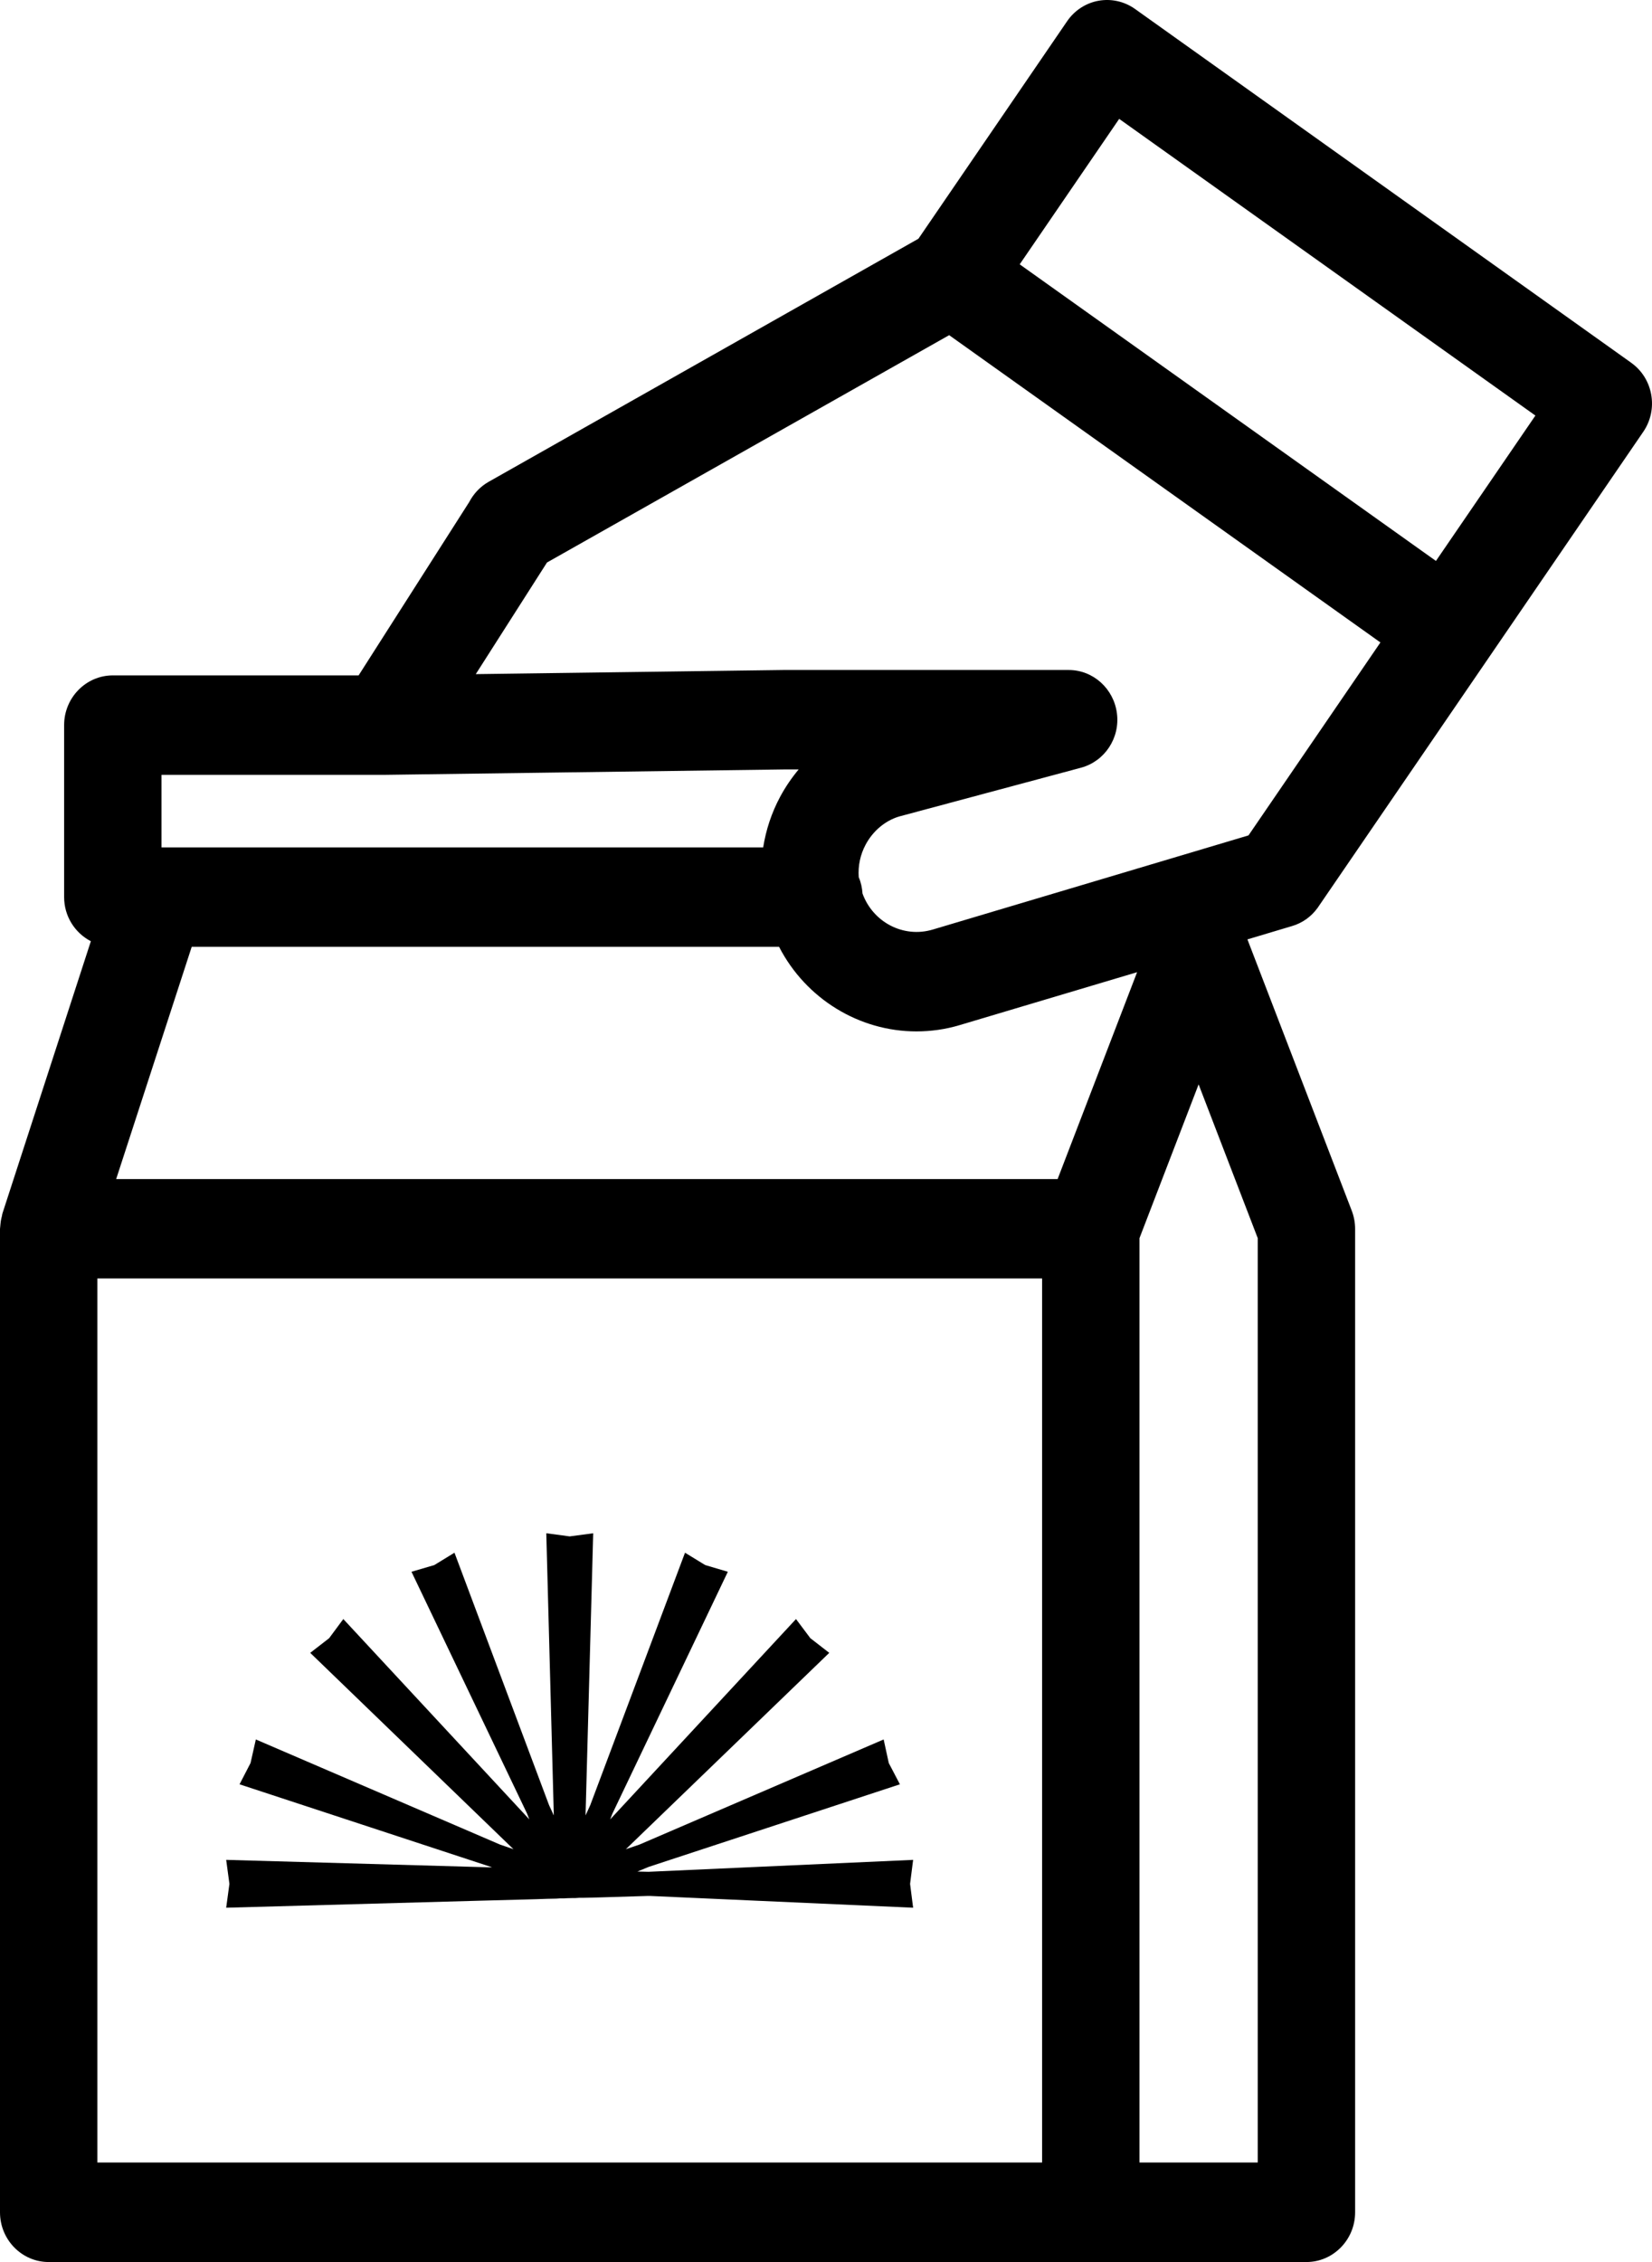
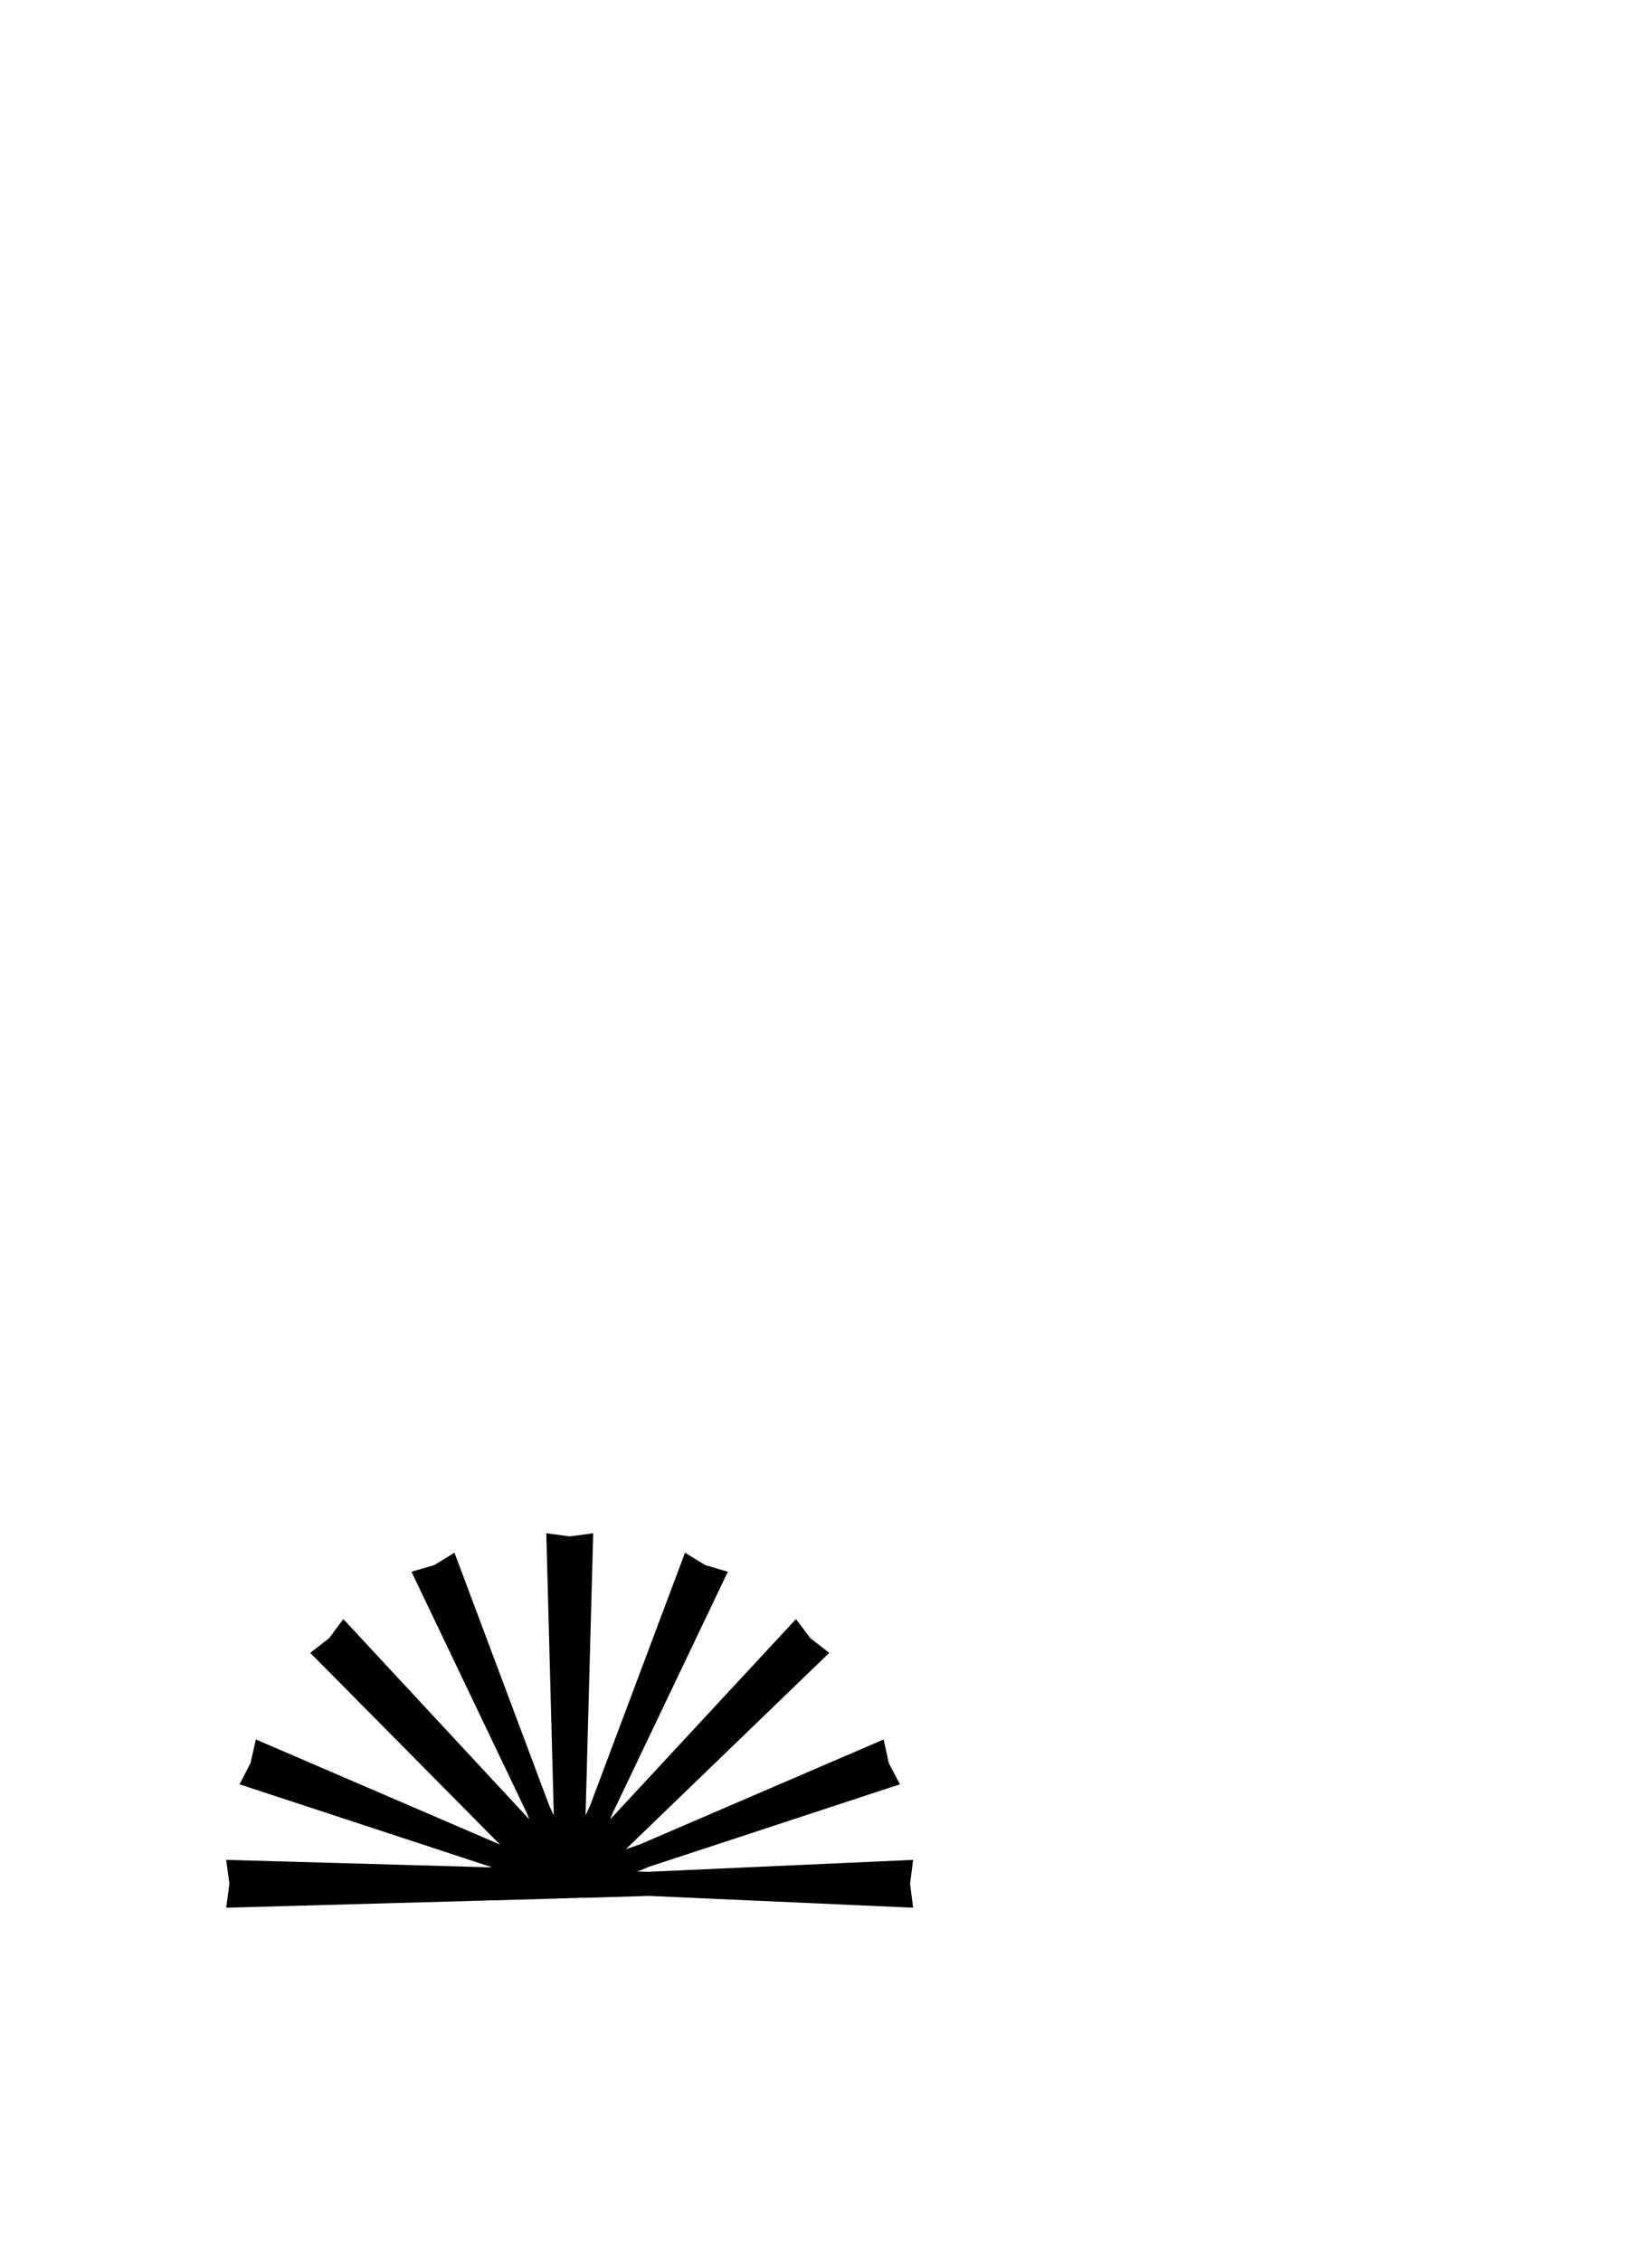
<svg xmlns="http://www.w3.org/2000/svg" width="38" height="52" viewBox="0 0 38 52" fill="none">
-   <path d="M37.516 8.335L26.108 0.206C25.865 0.033 25.564 -0.035 25.27 0.017C24.979 0.069 24.716 0.239 24.547 0.487L21.126 5.488L11.238 11.077C11.043 11.188 10.893 11.351 10.793 11.541L8.249 15.526H2.595C1.978 15.526 1.475 16.039 1.475 16.669V20.622C1.475 21.066 1.725 21.448 2.09 21.637L0.058 27.889C0.051 27.909 0.048 27.931 0.045 27.951C0.035 27.99 0.026 28.026 0.019 28.068C0.013 28.108 0.01 28.15 0.006 28.189C0.006 28.209 0 28.228 0 28.251V50.857C0 51.487 0.502 52 1.12 52H30.051C30.668 52 31.171 51.487 31.171 50.857V28.251C31.171 28.108 31.145 27.967 31.094 27.833L28.694 21.595L29.721 21.288C29.955 21.22 30.16 21.073 30.303 20.877C30.31 20.867 30.319 20.857 30.326 20.844L37.798 9.928C38.153 9.412 38.028 8.697 37.519 8.338L37.516 8.335ZM3.715 17.812H8.867L18.035 17.688H18.371C18.211 17.88 18.067 18.089 17.945 18.317C17.747 18.686 17.619 19.078 17.555 19.48H3.715V17.812ZM2.24 29.39H23.971V49.712H2.24V29.39ZM28.931 49.712H26.211V28.463L27.571 24.928L28.931 28.463V49.712ZM24.326 27.105H2.672L4.41 21.765H17.92C18.537 22.963 19.766 23.71 21.078 23.71C21.408 23.71 21.744 23.665 22.08 23.564L26.156 22.349L24.326 27.109V27.105ZM28.713 19.206L21.452 21.37C20.78 21.569 20.08 21.2 19.84 20.541C19.83 20.407 19.804 20.283 19.753 20.165C19.734 19.907 19.788 19.646 19.913 19.414C20.083 19.098 20.364 18.866 20.678 18.771L24.867 17.648C25.411 17.501 25.766 16.966 25.692 16.398C25.619 15.83 25.145 15.402 24.582 15.402H18.019L10.944 15.497L12.582 12.931L21.833 7.705L31.753 14.769L28.72 19.202L28.713 19.206ZM33.03 12.895L23.491 6.102L23.456 6.076L25.744 2.733L35.318 9.553L33.03 12.895Z" fill="black" />
-   <path d="M14.918 43.029L14.662 43.023L14.925 42.915L20.7 41.018L20.444 40.529L20.326 39.987L14.71 42.403L14.396 42.51L19.075 37.996L18.64 37.659L18.31 37.219L14.035 41.825L14.086 41.694L16.742 36.132L16.221 35.978L15.757 35.694L13.577 41.498L13.469 41.733L13.645 35.247L13.104 35.319L12.566 35.247L12.739 41.733L12.63 41.498L10.454 35.694L9.99 35.978L9.465 36.132L12.125 41.694L12.176 41.825L7.897 37.219L7.571 37.659L7.136 37.996L11.811 42.51L11.501 42.403L5.885 39.987L5.763 40.529L5.51 41.018L11.286 42.915L11.318 42.928L5.203 42.755L5.277 43.307L5.203 43.855L10.985 43.695L12.336 43.659L12.592 43.65L12.79 43.646L12.889 43.64H12.982L13.046 43.636L13.171 43.633H13.235L13.325 43.627H13.417L13.606 43.623L13.833 43.617L14.909 43.584H14.944L21.004 43.855L20.934 43.307L21.004 42.755L14.918 43.029Z" fill="black" />
+   <path d="M14.918 43.029L14.662 43.023L14.925 42.915L20.7 41.018L20.444 40.529L20.326 39.987L14.71 42.403L14.396 42.51L19.075 37.996L18.64 37.659L18.31 37.219L14.035 41.825L14.086 41.694L16.742 36.132L16.221 35.978L15.757 35.694L13.577 41.498L13.469 41.733L13.645 35.247L13.104 35.319L12.566 35.247L12.739 41.733L12.63 41.498L10.454 35.694L9.99 35.978L9.465 36.132L12.125 41.694L12.176 41.825L7.897 37.219L7.571 37.659L7.136 37.996L11.501 42.403L5.885 39.987L5.763 40.529L5.51 41.018L11.286 42.915L11.318 42.928L5.203 42.755L5.277 43.307L5.203 43.855L10.985 43.695L12.336 43.659L12.592 43.65L12.79 43.646L12.889 43.64H12.982L13.046 43.636L13.171 43.633H13.235L13.325 43.627H13.417L13.606 43.623L13.833 43.617L14.909 43.584H14.944L21.004 43.855L20.934 43.307L21.004 42.755L14.918 43.029Z" fill="black" />
</svg>